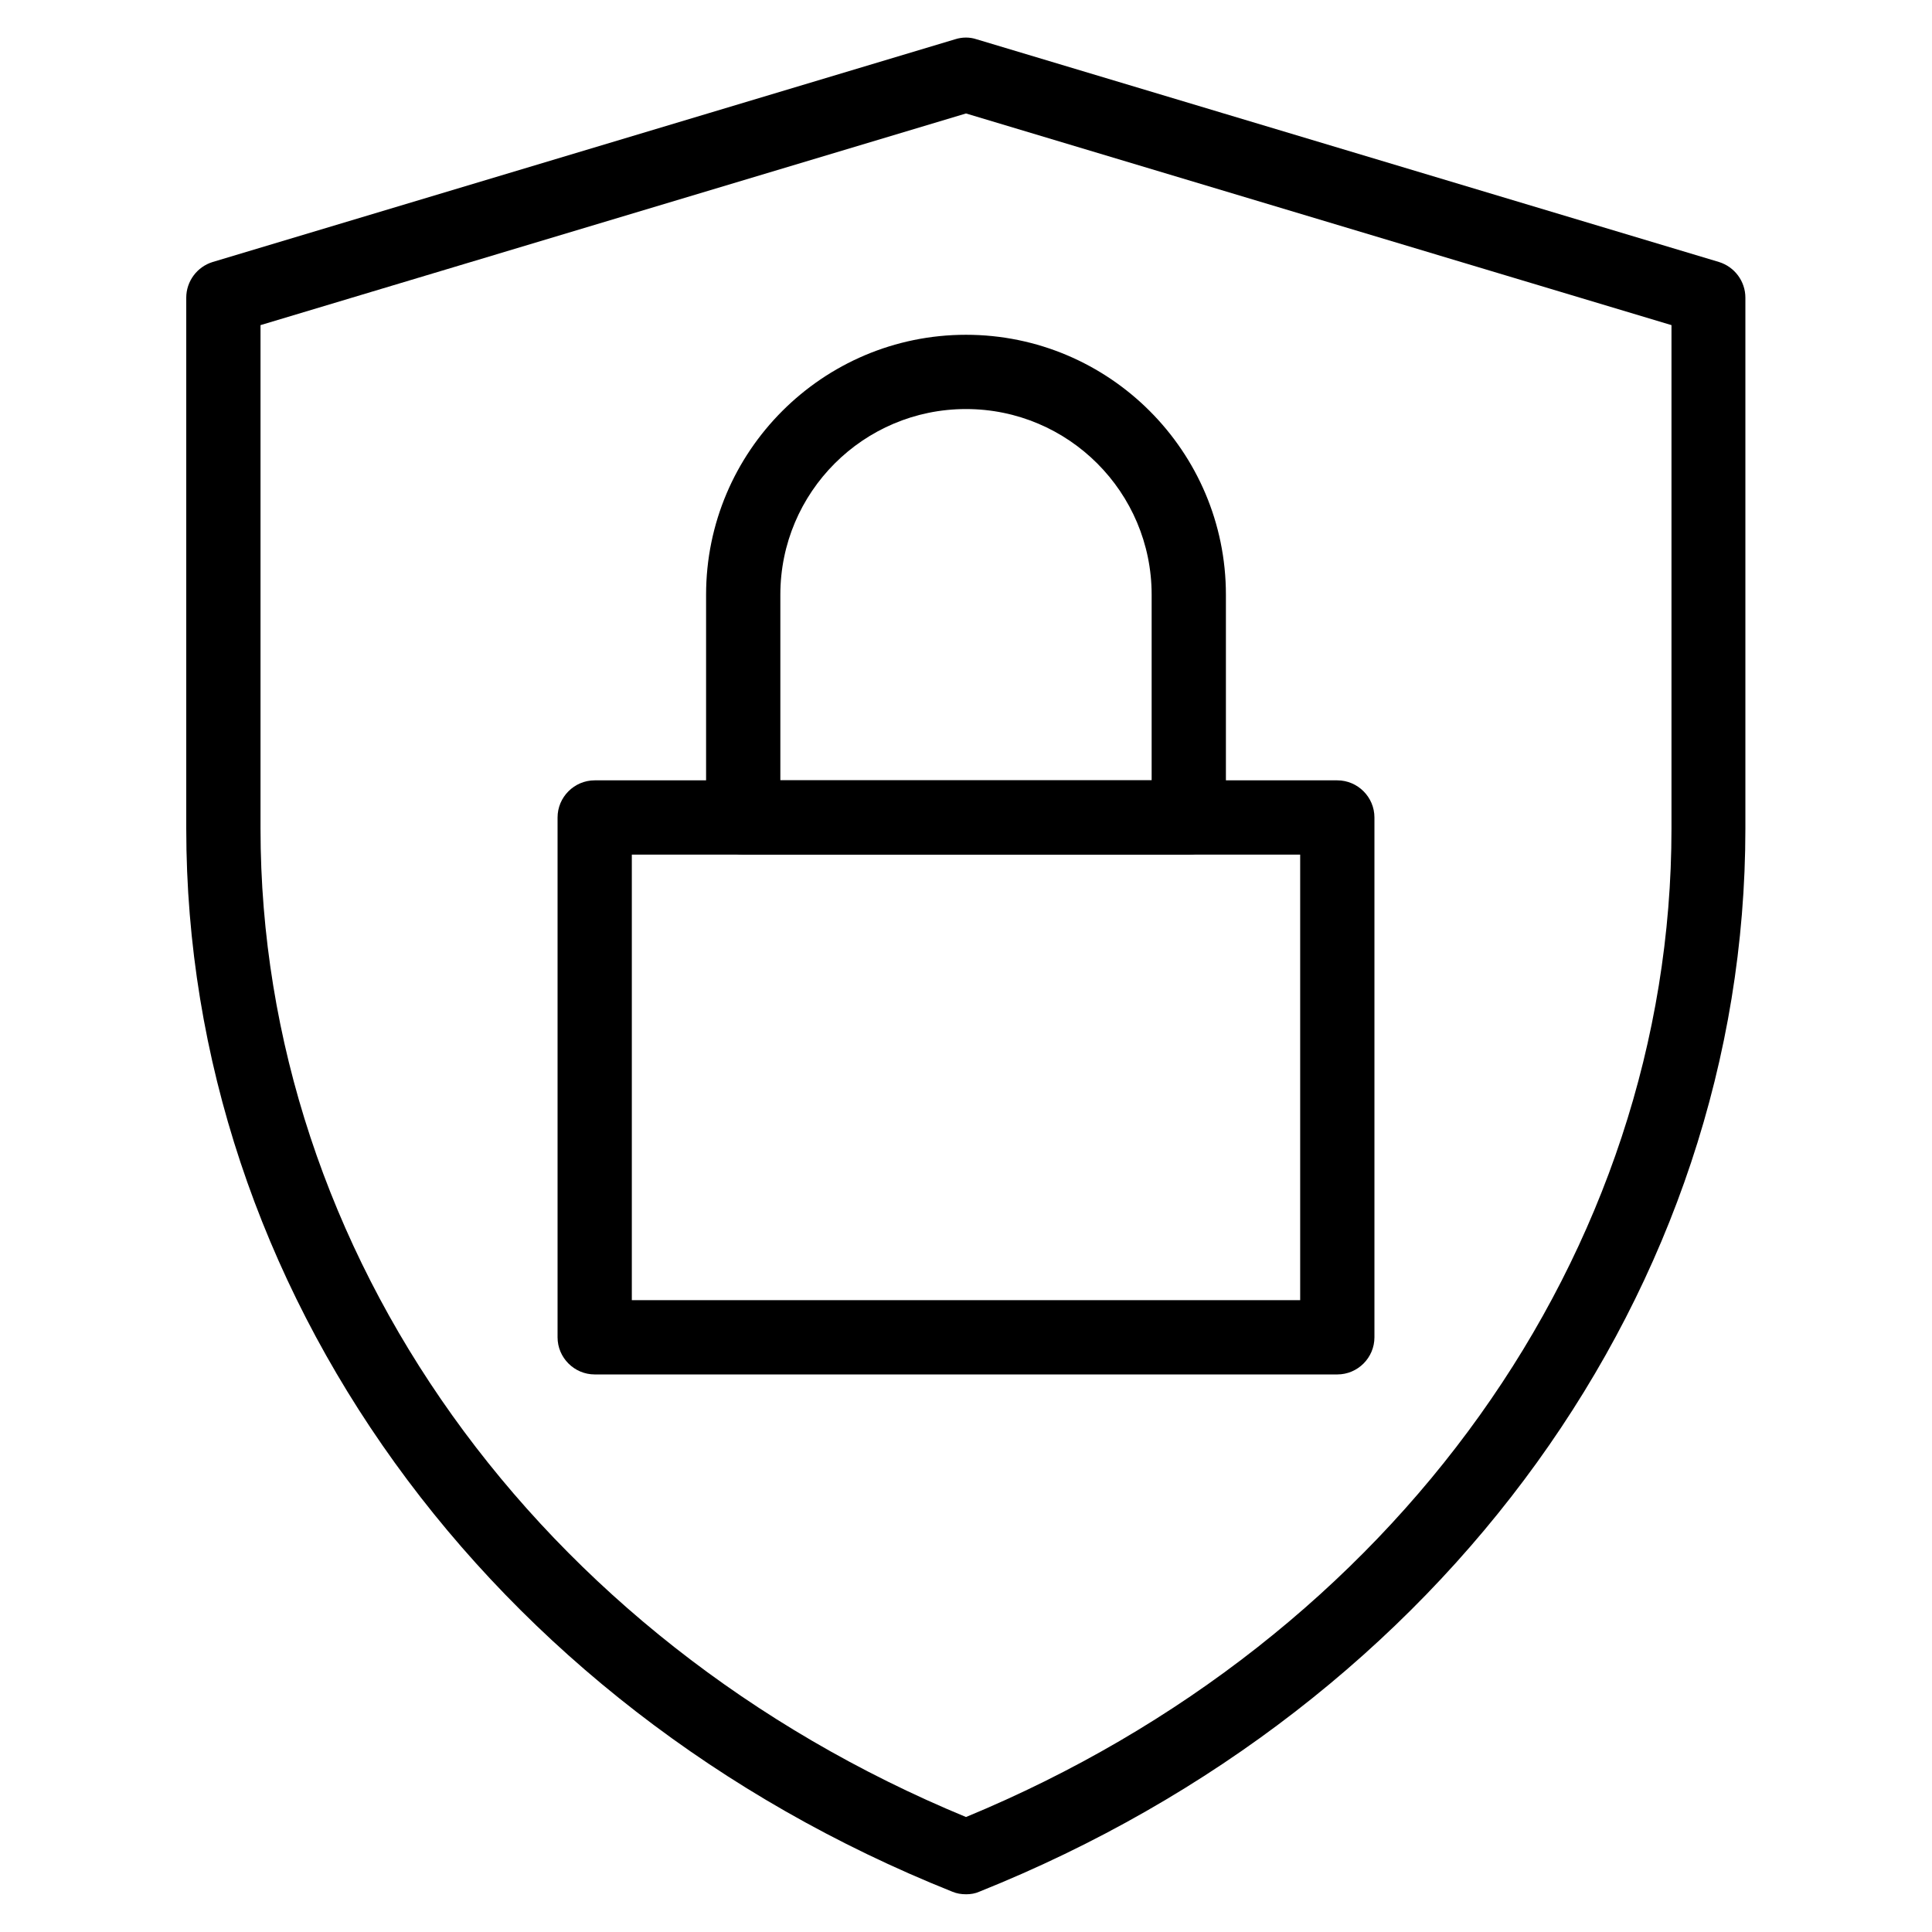
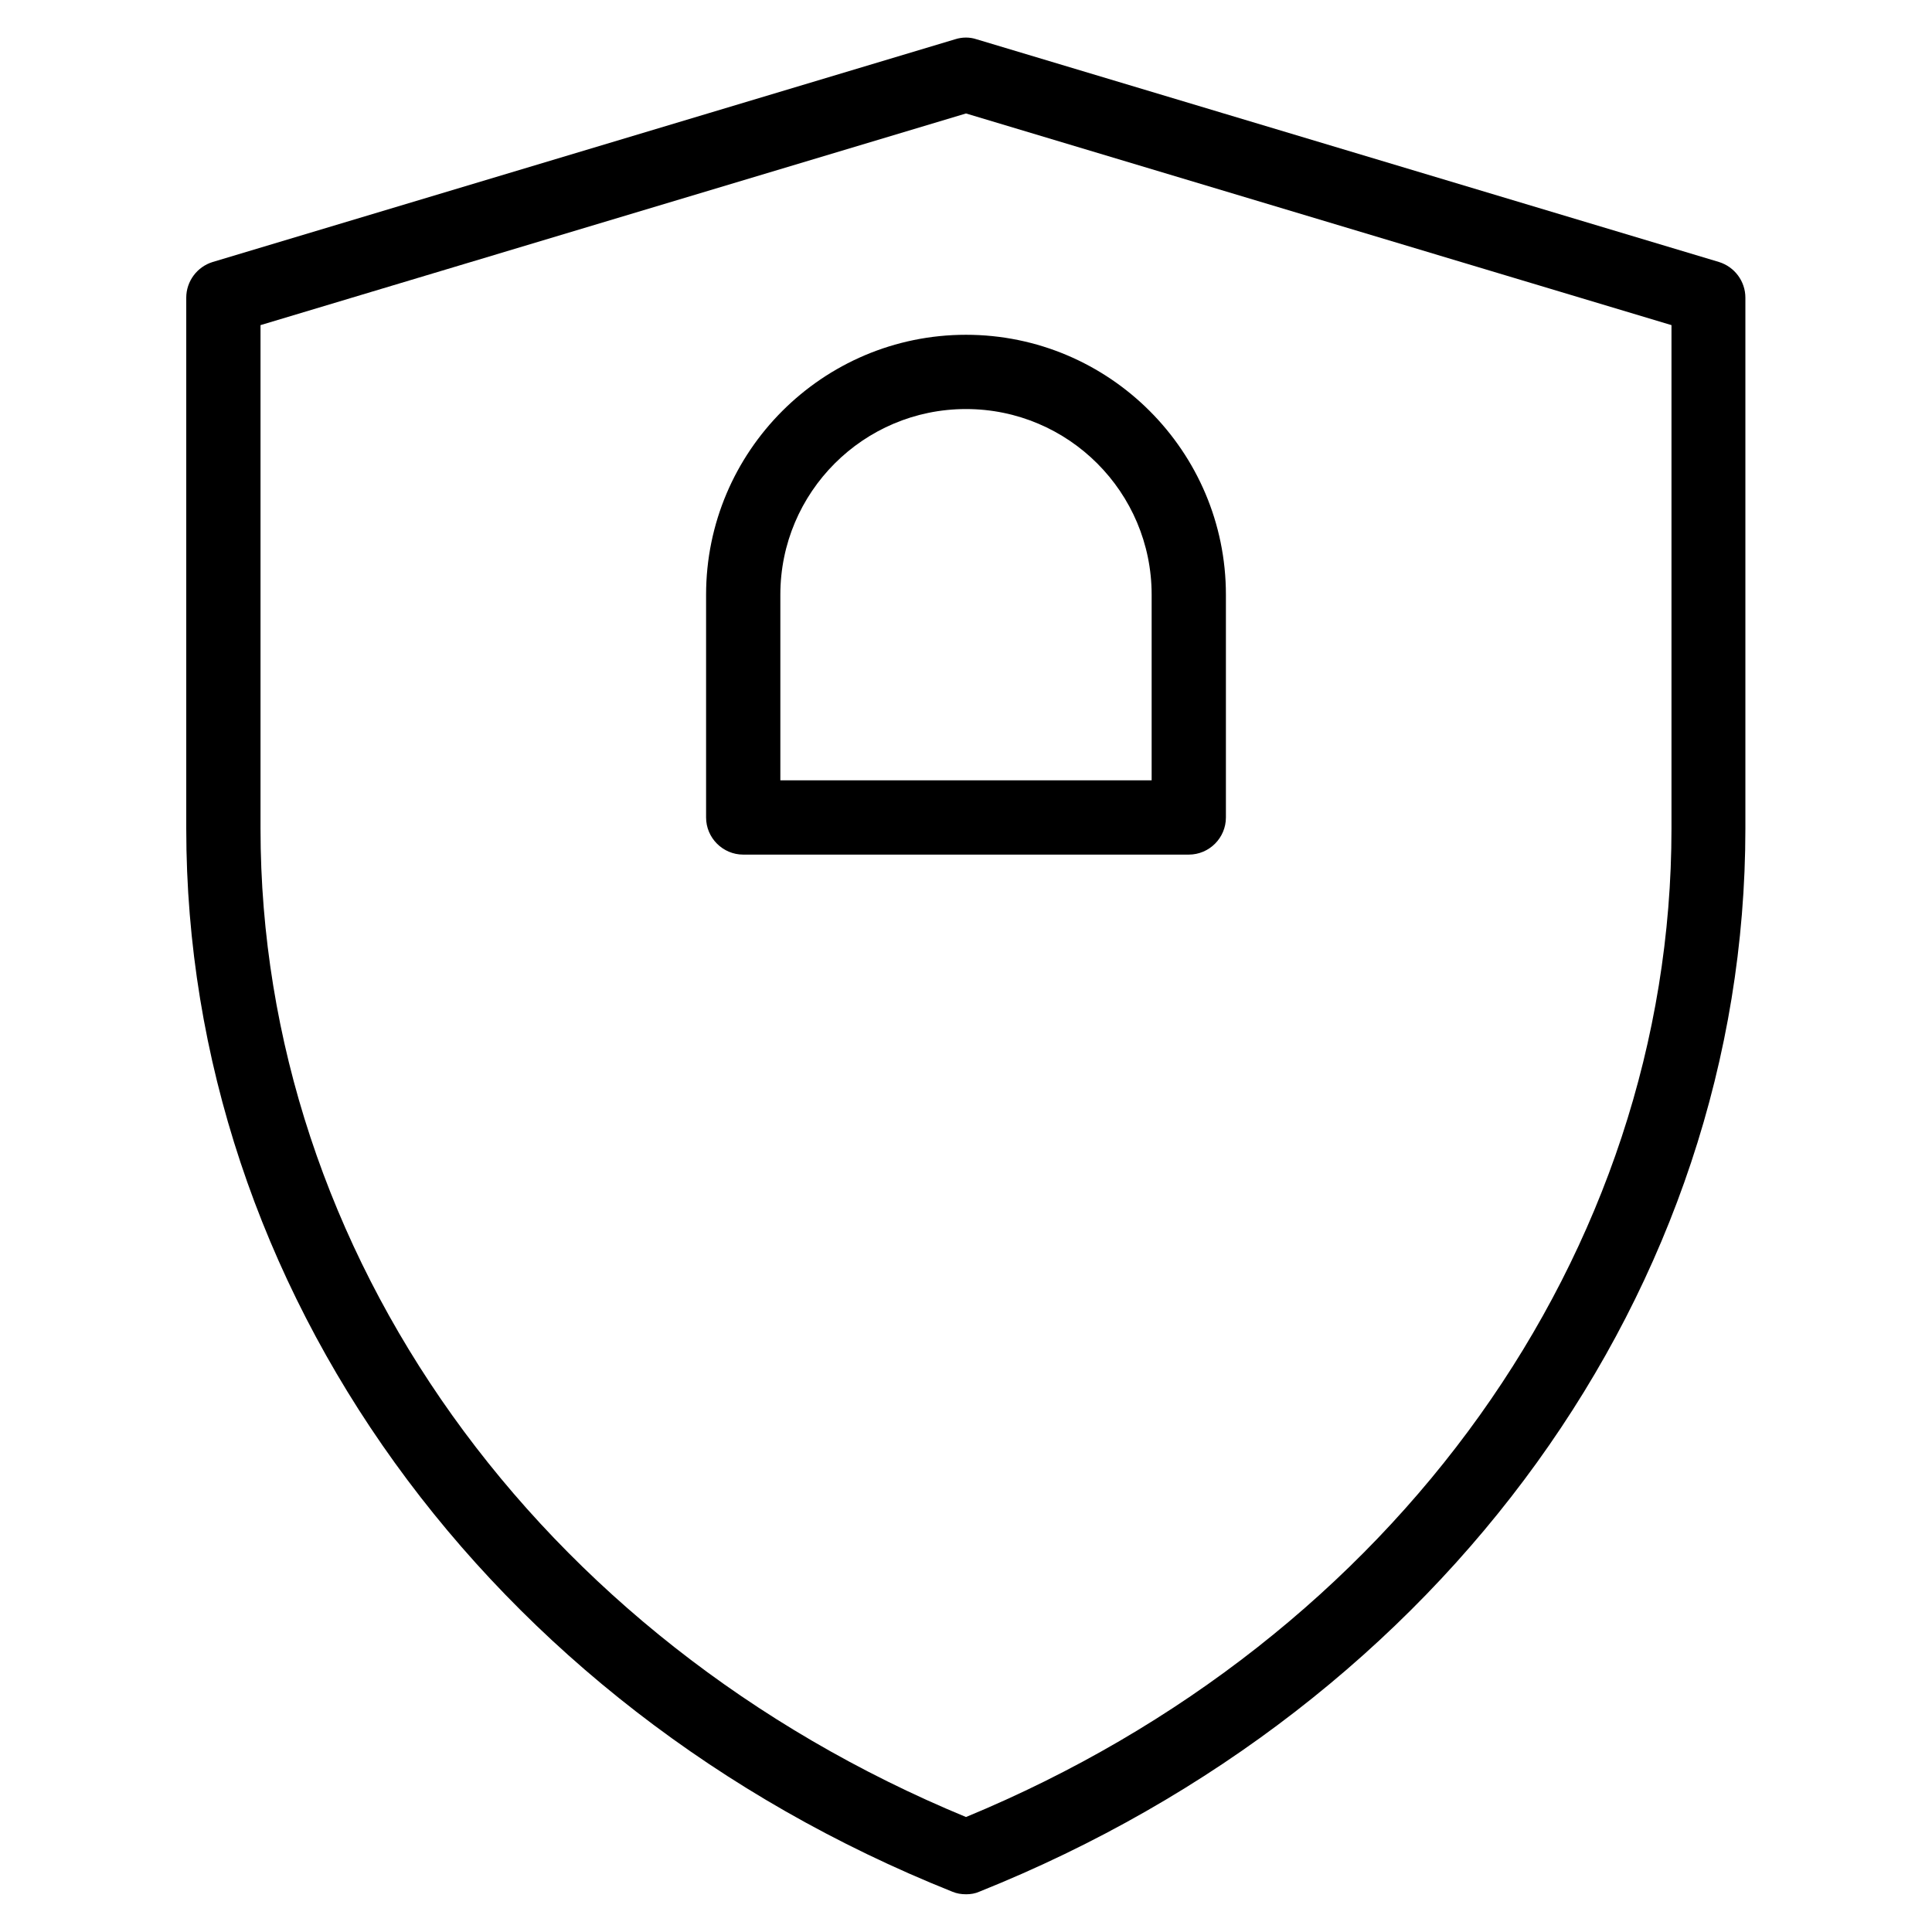
<svg xmlns="http://www.w3.org/2000/svg" fill="#000000" width="800px" height="800px" version="1.1" viewBox="144 144 512 512">
  <g>
    <path d="m400 646c-1.277 0-2.461-0.195-3.641-0.688-123.3-49.301-203-159.9-203-281.72v-140.71c0-4.328 2.856-8.168 6.988-9.445l196.8-59.039c1.871-0.59 3.836-0.59 5.609 0l196.8 59.039c4.133 1.277 6.988 5.117 6.988 9.445v140.71c0 121.82-79.703 232.32-203 281.72-1.09 0.492-2.269 0.691-3.547 0.691zm-186.96-415.84v133.43c0 112.47 73.211 214.91 186.96 261.94 113.75-47.035 186.96-149.47 186.96-261.94v-133.43l-186.96-56.09z" />
-     <path d="m498.4 508.24h-196.8c-5.41 0-9.84-4.43-9.84-9.84v-137.76c0-5.41 4.43-9.84 9.84-9.84h196.8c5.41 0 9.84 4.43 9.84 9.84v137.76c0 5.414-4.426 9.84-9.84 9.84zm-186.96-19.68h177.12v-118.08h-177.12z" />
    <path d="m459.04 370.48h-118.08c-5.41 0-9.84-4.43-9.84-9.84v-59.039c0-37.984 30.898-68.879 68.879-68.879 37.984 0 68.879 30.898 68.879 68.879v59.039c0.004 5.414-4.426 9.84-9.836 9.84zm-108.24-19.68h98.398v-49.199c0-27.16-22.043-49.199-49.199-49.199-27.16 0-49.199 22.043-49.199 49.199z" />
  </g>
</svg>